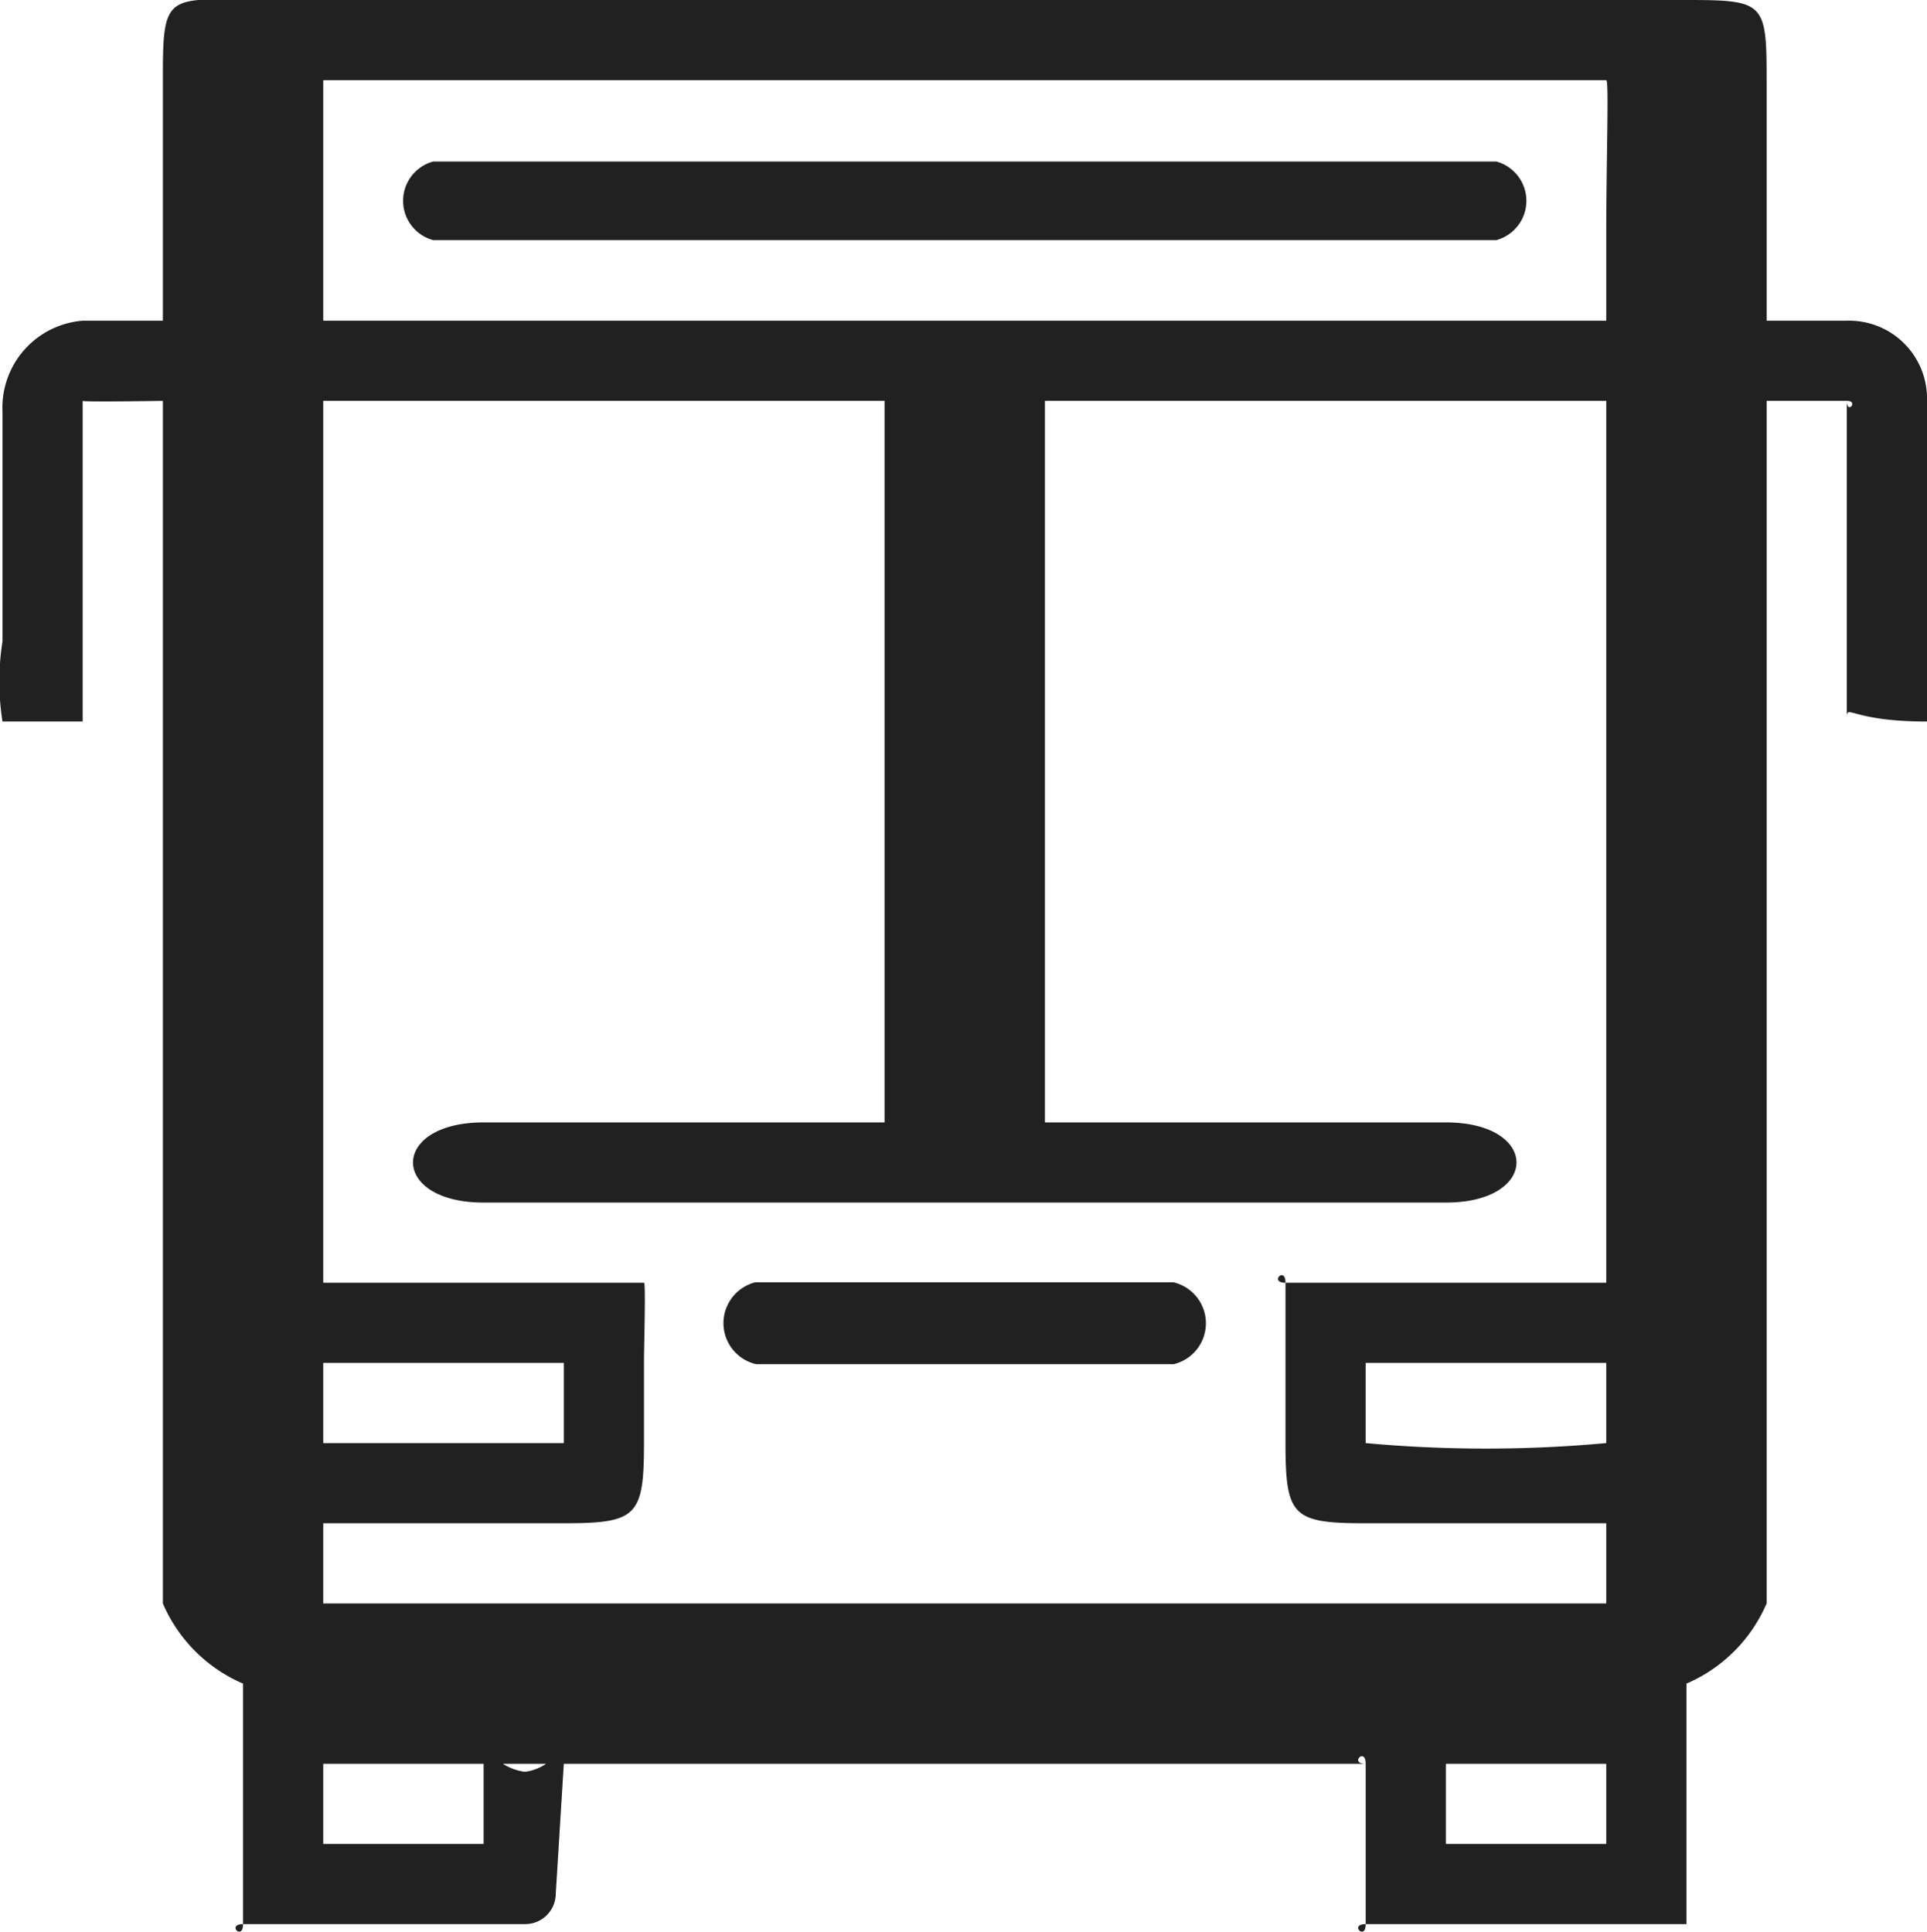
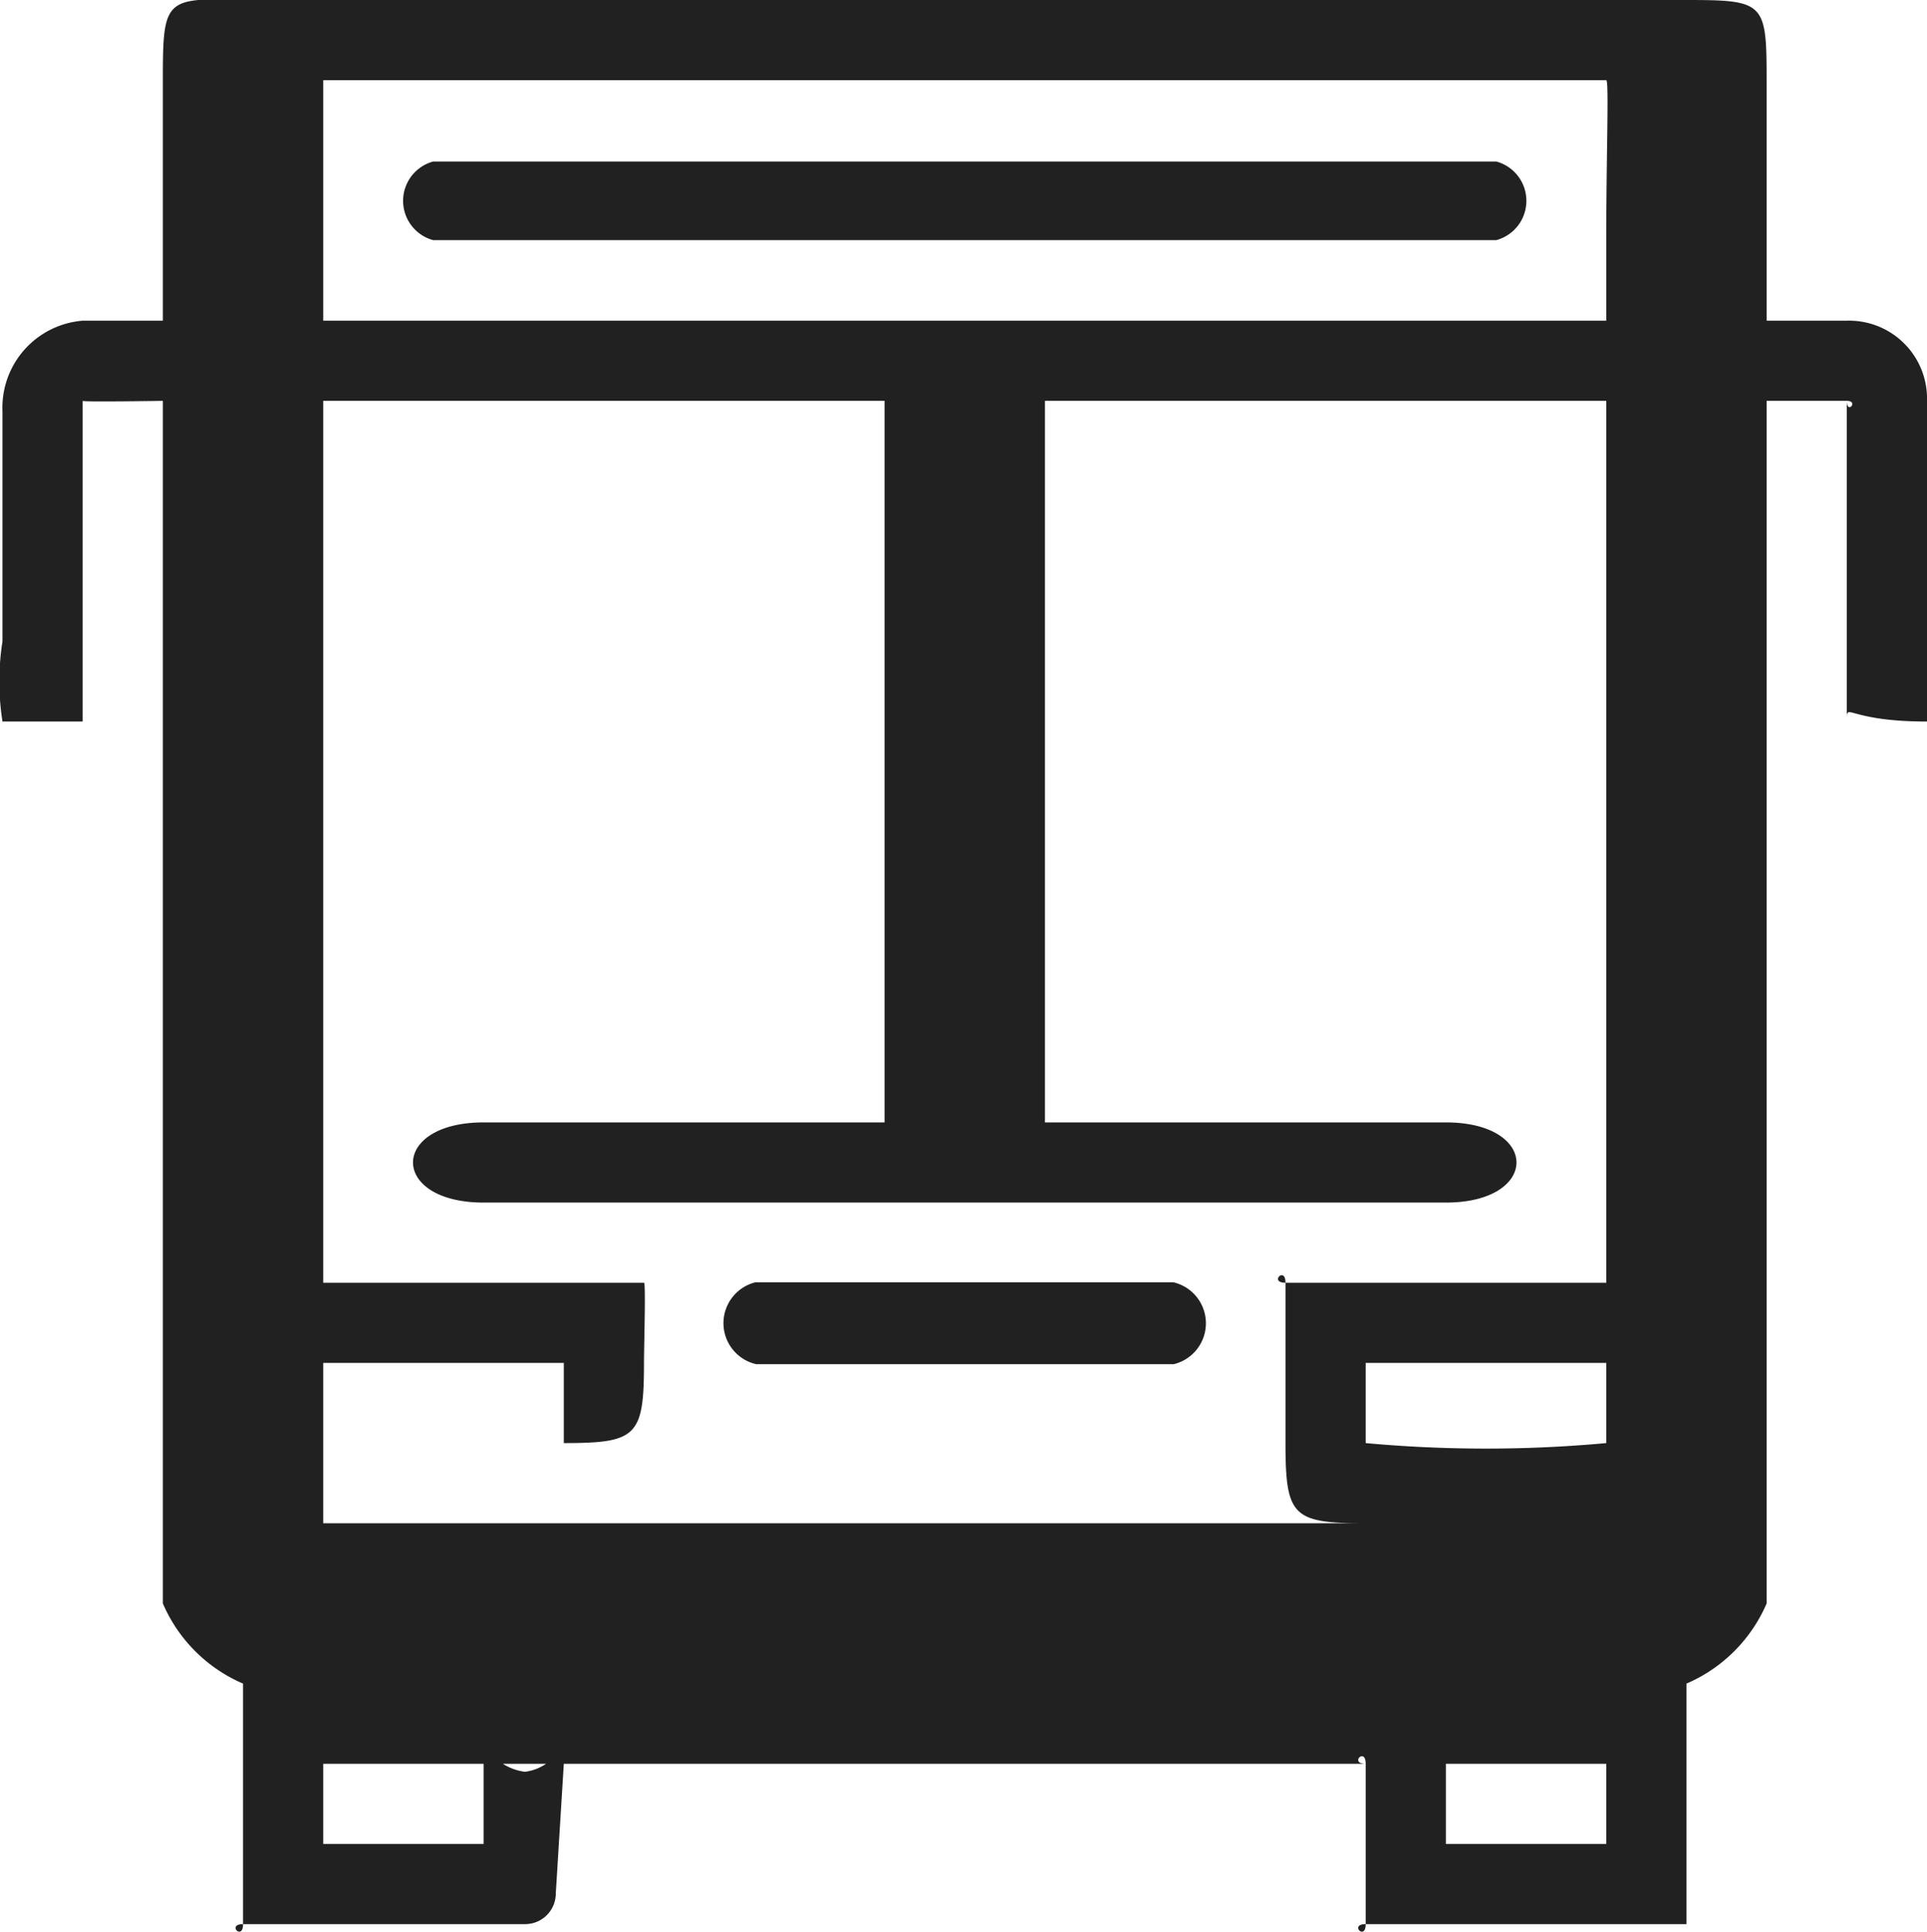
<svg xmlns="http://www.w3.org/2000/svg" width="24.031" height="24.094" viewBox="0 0 24.031 24.094">
  <defs>
    <style>
      .cls-1 {
        fill: #212121;
        fill-rule: evenodd;
      }</style>
  </defs>
-   <path id="Forma_1" data-name="Forma 1" class="cls-1" d="M829,97V93c0,0.177.154,0,0,0h-1v15a1.907,1.907,0,0,1-1,1v3h-4v-2c0-.212-0.21,0,0,0H813l-0.1,1.617a0.382,0.382,0,0,1-.381.383H809v-3a1.907,1.907,0,0,1-1-1V93s-1,.016-1,0v4h-1a3.214,3.214,0,0,1,0-1V93.132A1.088,1.088,0,0,1,807,92h1V89c0-1.01.024-1.031,1-1h18c0.975,0,1,.03,1,1v3h1a0.972,0.972,0,0,1,1,1v4C828.976,97,829,96.737,829,97Zm-6,9a16.424,16.424,0,0,0,3,0v-1h-3v1Zm1,5h2v-1h-2v1Zm-11.221-1H812.24a0.668,0.668,0,0,0,.275.1A0.6,0.6,0,0,0,812.779,110ZM810,111h2v-1h-2v1Zm16-3v-1h-3c-0.91,0-1-.085-1-1v-2h4V93h-7v9h5c1.174,0,1.174,1,0,1H812c-1.174,0-1.174-1,0-1h5V93h-7v11h4c0.024,0,0,.788,0,1v1c0,0.915-.09,1-1,1h-3v1h16Zm-16-2h3v-1h-3v1Zm16-17H810v3h16V91C826,89.944,826.036,89,826,89Zm-1.37,1.995H811.37a0.508,0.508,0,0,1,0-.98h13.26A0.508,0.508,0,0,1,824.63,90.995Zm-9.235,13h5.21a0.525,0.525,0,0,1,0,1.021H815.4A0.525,0.525,0,0,1,815.4,103.992ZM822,104C821.79,104,822,103.788,822,104Zm1,8C823,112.212,822.79,112,823,112Zm-14,0C809,112.212,808.79,112,809,112Z" transform="translate(-805.969 -88)" />
+   <path id="Forma_1" data-name="Forma 1" class="cls-1" d="M829,97V93c0,0.177.154,0,0,0h-1v15a1.907,1.907,0,0,1-1,1v3h-4v-2c0-.212-0.21,0,0,0H813l-0.1,1.617a0.382,0.382,0,0,1-.381.383H809v-3a1.907,1.907,0,0,1-1-1V93s-1,.016-1,0v4h-1a3.214,3.214,0,0,1,0-1V93.132A1.088,1.088,0,0,1,807,92h1V89c0-1.01.024-1.031,1-1h18c0.975,0,1,.03,1,1v3h1a0.972,0.972,0,0,1,1,1v4C828.976,97,829,96.737,829,97Zm-6,9a16.424,16.424,0,0,0,3,0v-1h-3v1Zm1,5h2v-1h-2v1Zm-11.221-1H812.24a0.668,0.668,0,0,0,.275.1A0.6,0.6,0,0,0,812.779,110ZM810,111h2v-1h-2v1Zm16-3v-1h-3c-0.91,0-1-.085-1-1v-2h4V93h-7v9h5c1.174,0,1.174,1,0,1H812c-1.174,0-1.174-1,0-1h5V93h-7v11h4c0.024,0,0,.788,0,1c0,0.915-.09,1-1,1h-3v1h16Zm-16-2h3v-1h-3v1Zm16-17H810v3h16V91C826,89.944,826.036,89,826,89Zm-1.37,1.995H811.37a0.508,0.508,0,0,1,0-.98h13.26A0.508,0.508,0,0,1,824.63,90.995Zm-9.235,13h5.21a0.525,0.525,0,0,1,0,1.021H815.4A0.525,0.525,0,0,1,815.4,103.992ZM822,104C821.79,104,822,103.788,822,104Zm1,8C823,112.212,822.79,112,823,112Zm-14,0C809,112.212,808.79,112,809,112Z" transform="translate(-805.969 -88)" />
</svg>